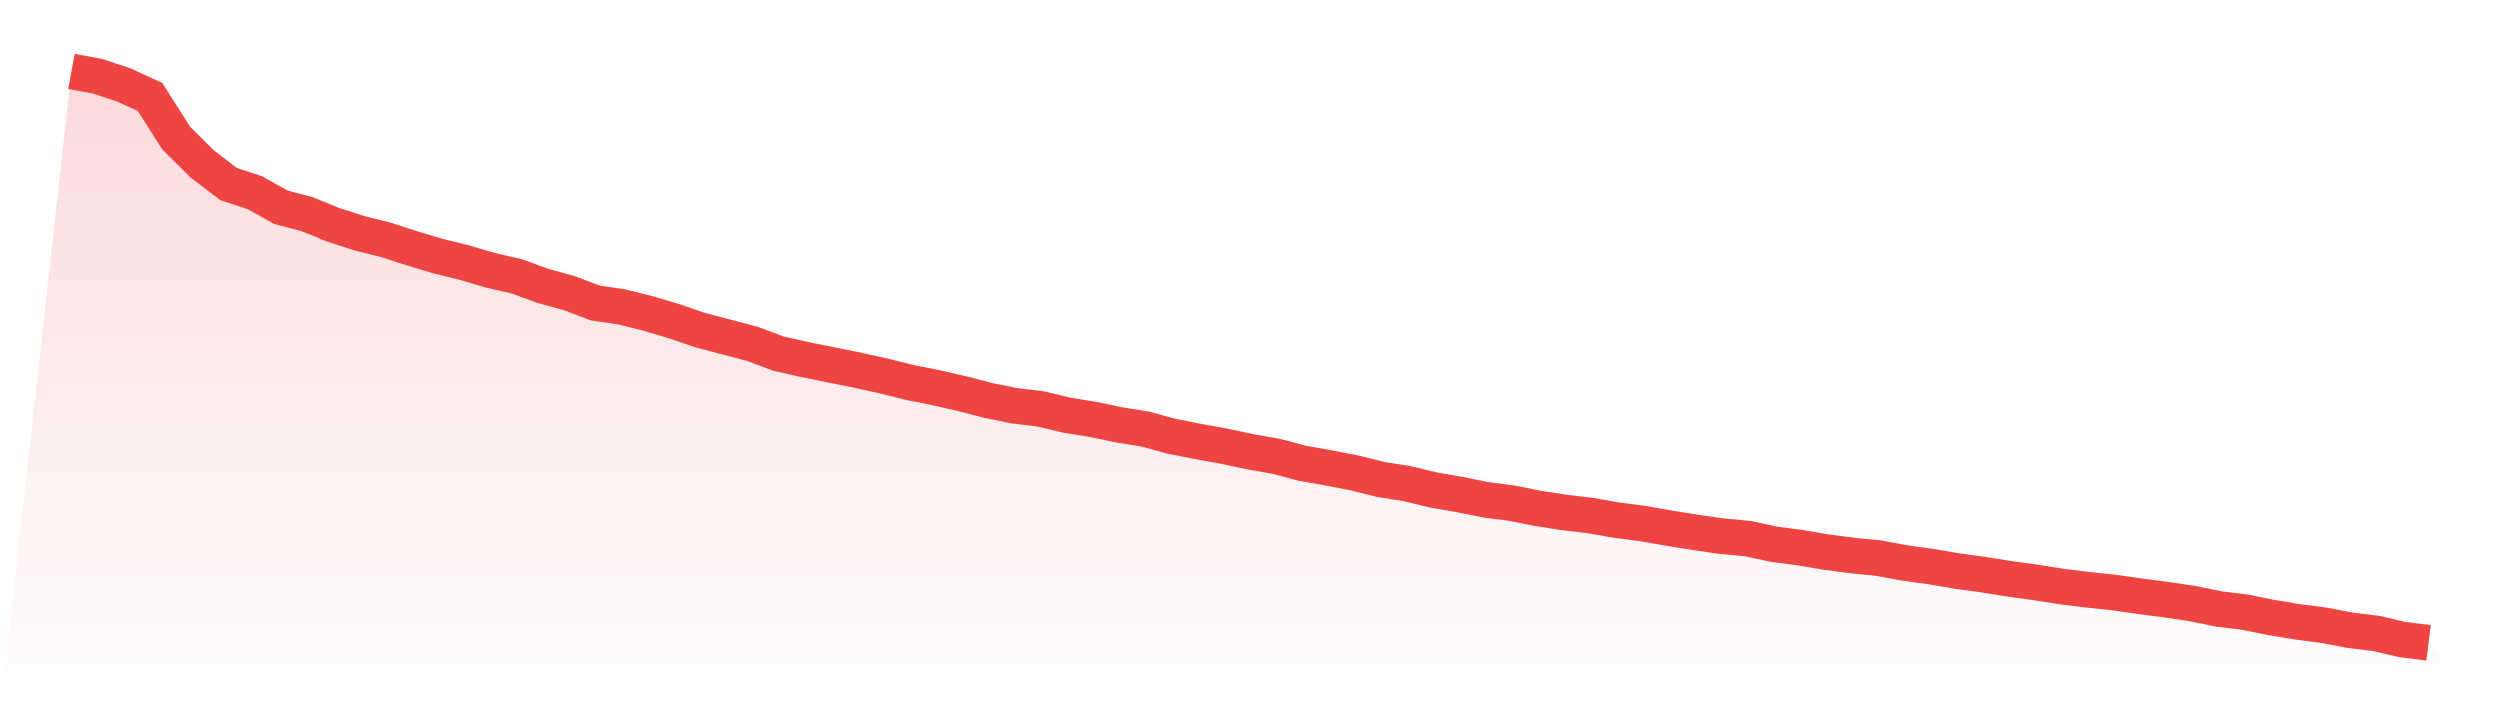
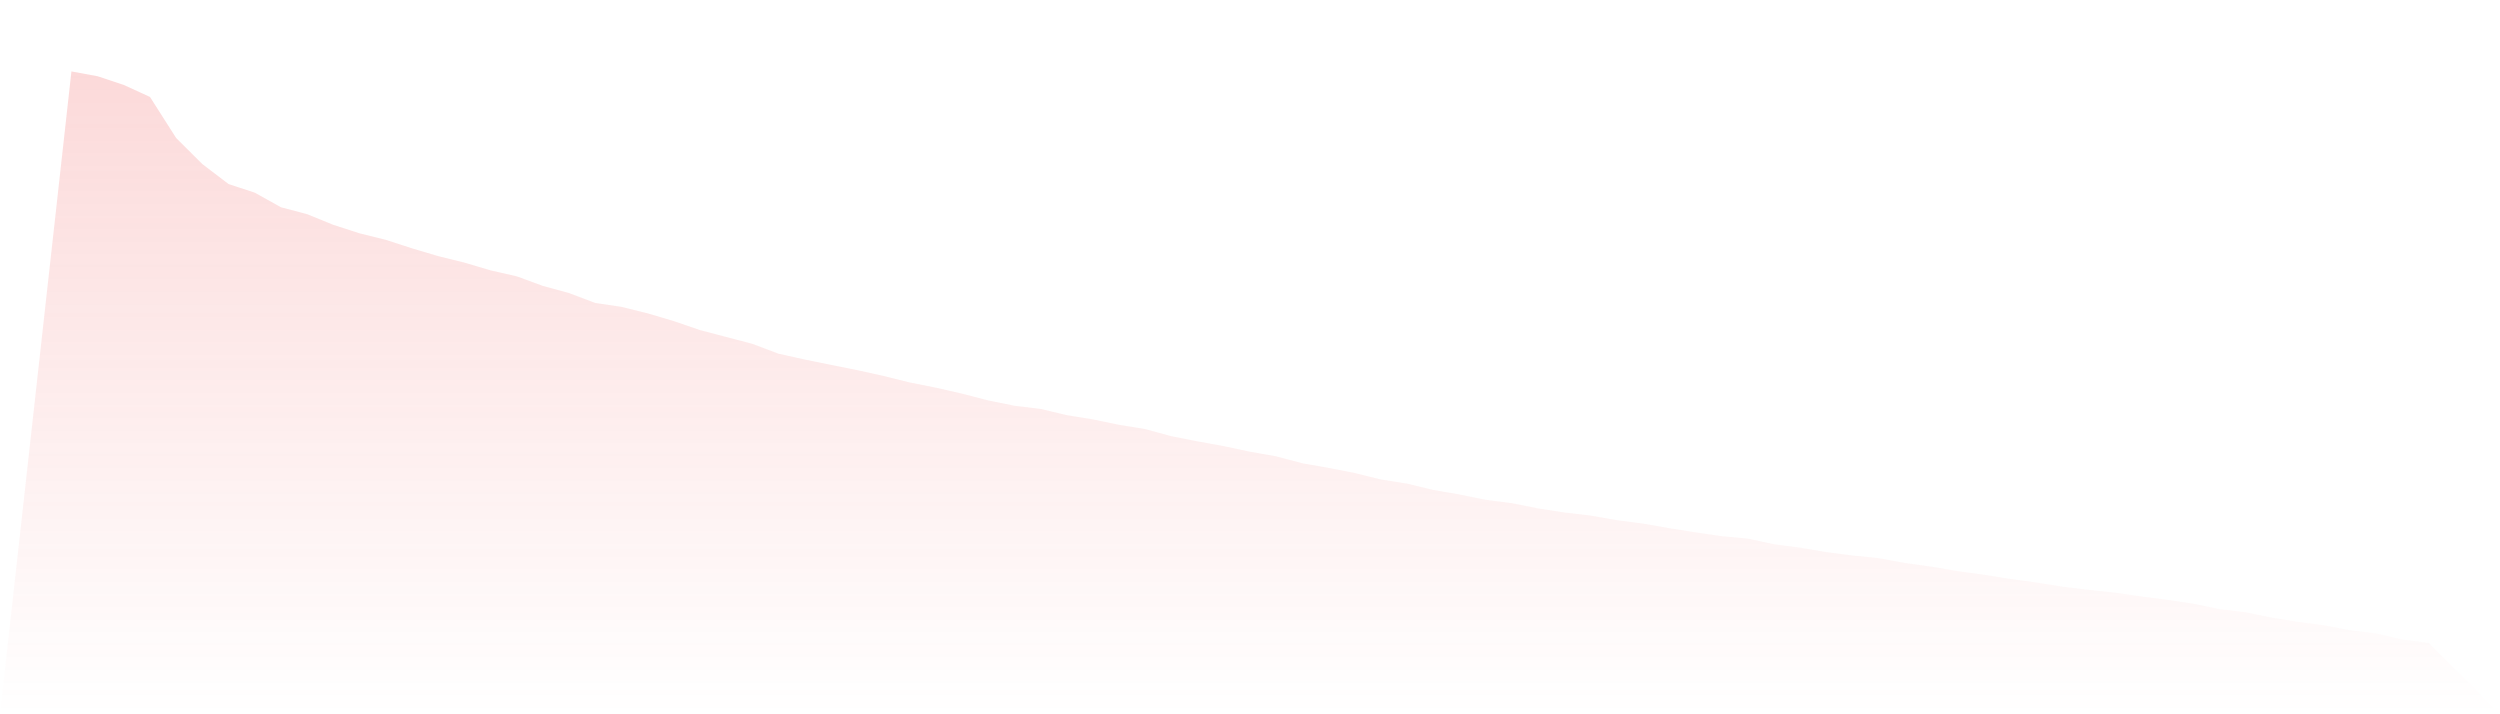
<svg xmlns="http://www.w3.org/2000/svg" viewBox="0 0 140 40">
  <defs>
    <linearGradient id="gradient" x1="0" x2="0" y1="0" y2="1">
      <stop offset="0%" stop-color="#ef4444" stop-opacity="0.2" />
      <stop offset="100%" stop-color="#ef4444" stop-opacity="0" />
    </linearGradient>
  </defs>
  <path d="M4,4 L4,4 L5.467,4.27 L6.933,4.757 L8.4,5.429 L9.867,7.732 L11.333,9.19 L12.8,10.307 L14.267,10.789 L15.733,11.606 L17.2,11.994 L18.667,12.592 L20.133,13.065 L21.6,13.43 L23.067,13.905 L24.533,14.342 L26,14.704 L27.467,15.139 L28.933,15.473 L30.4,16.011 L31.867,16.411 L33.333,16.967 L34.8,17.183 L36.267,17.547 L37.733,17.982 L39.2,18.485 L40.667,18.87 L42.133,19.256 L43.6,19.808 L45.067,20.134 L46.533,20.432 L48,20.726 L49.467,21.05 L50.933,21.416 L52.4,21.708 L53.867,22.042 L55.333,22.423 L56.8,22.721 L58.267,22.898 L59.733,23.248 L61.2,23.486 L62.667,23.79 L64.133,24.029 L65.6,24.428 L67.067,24.718 L68.533,24.984 L70,25.296 L71.467,25.555 L72.933,25.944 L74.4,26.202 L75.867,26.488 L77.333,26.852 L78.8,27.083 L80.267,27.438 L81.733,27.691 L83.2,27.989 L84.667,28.179 L86.133,28.471 L87.6,28.698 L89.067,28.871 L90.533,29.129 L92,29.32 L93.467,29.578 L94.933,29.811 L96.4,30.025 L97.867,30.16 L99.333,30.476 L100.8,30.667 L102.267,30.917 L103.733,31.108 L105.2,31.255 L106.667,31.527 L108.133,31.73 L109.6,31.98 L111.067,32.181 L112.533,32.416 L114,32.616 L115.467,32.849 L116.933,33.029 L118.4,33.184 L119.867,33.395 L121.333,33.584 L122.8,33.804 L124.267,34.106 L125.733,34.283 L127.2,34.583 L128.667,34.824 L130.133,35.014 L131.6,35.295 L133.067,35.473 L134.533,35.815 L136,36 L140,40 L0,40 z" fill="url(#gradient)" />
-   <path d="M4,4 L4,4 L5.467,4.27 L6.933,4.757 L8.4,5.429 L9.867,7.732 L11.333,9.19 L12.8,10.307 L14.267,10.789 L15.733,11.606 L17.2,11.994 L18.667,12.592 L20.133,13.065 L21.6,13.43 L23.067,13.905 L24.533,14.342 L26,14.704 L27.467,15.139 L28.933,15.473 L30.4,16.011 L31.867,16.411 L33.333,16.967 L34.8,17.183 L36.267,17.547 L37.733,17.982 L39.2,18.485 L40.667,18.87 L42.133,19.256 L43.6,19.808 L45.067,20.134 L46.533,20.432 L48,20.726 L49.467,21.05 L50.933,21.416 L52.4,21.708 L53.867,22.042 L55.333,22.423 L56.8,22.721 L58.267,22.898 L59.733,23.248 L61.2,23.486 L62.667,23.79 L64.133,24.029 L65.6,24.428 L67.067,24.718 L68.533,24.984 L70,25.296 L71.467,25.555 L72.933,25.944 L74.4,26.202 L75.867,26.488 L77.333,26.852 L78.8,27.083 L80.267,27.438 L81.733,27.691 L83.2,27.989 L84.667,28.179 L86.133,28.471 L87.6,28.698 L89.067,28.871 L90.533,29.129 L92,29.32 L93.467,29.578 L94.933,29.811 L96.4,30.025 L97.867,30.16 L99.333,30.476 L100.8,30.667 L102.267,30.917 L103.733,31.108 L105.2,31.255 L106.667,31.527 L108.133,31.73 L109.6,31.98 L111.067,32.181 L112.533,32.416 L114,32.616 L115.467,32.849 L116.933,33.029 L118.4,33.184 L119.867,33.395 L121.333,33.584 L122.8,33.804 L124.267,34.106 L125.733,34.283 L127.2,34.583 L128.667,34.824 L130.133,35.014 L131.6,35.295 L133.067,35.473 L134.533,35.815 L136,36" fill="none" stroke="#ef4444" stroke-width="2" />
</svg>